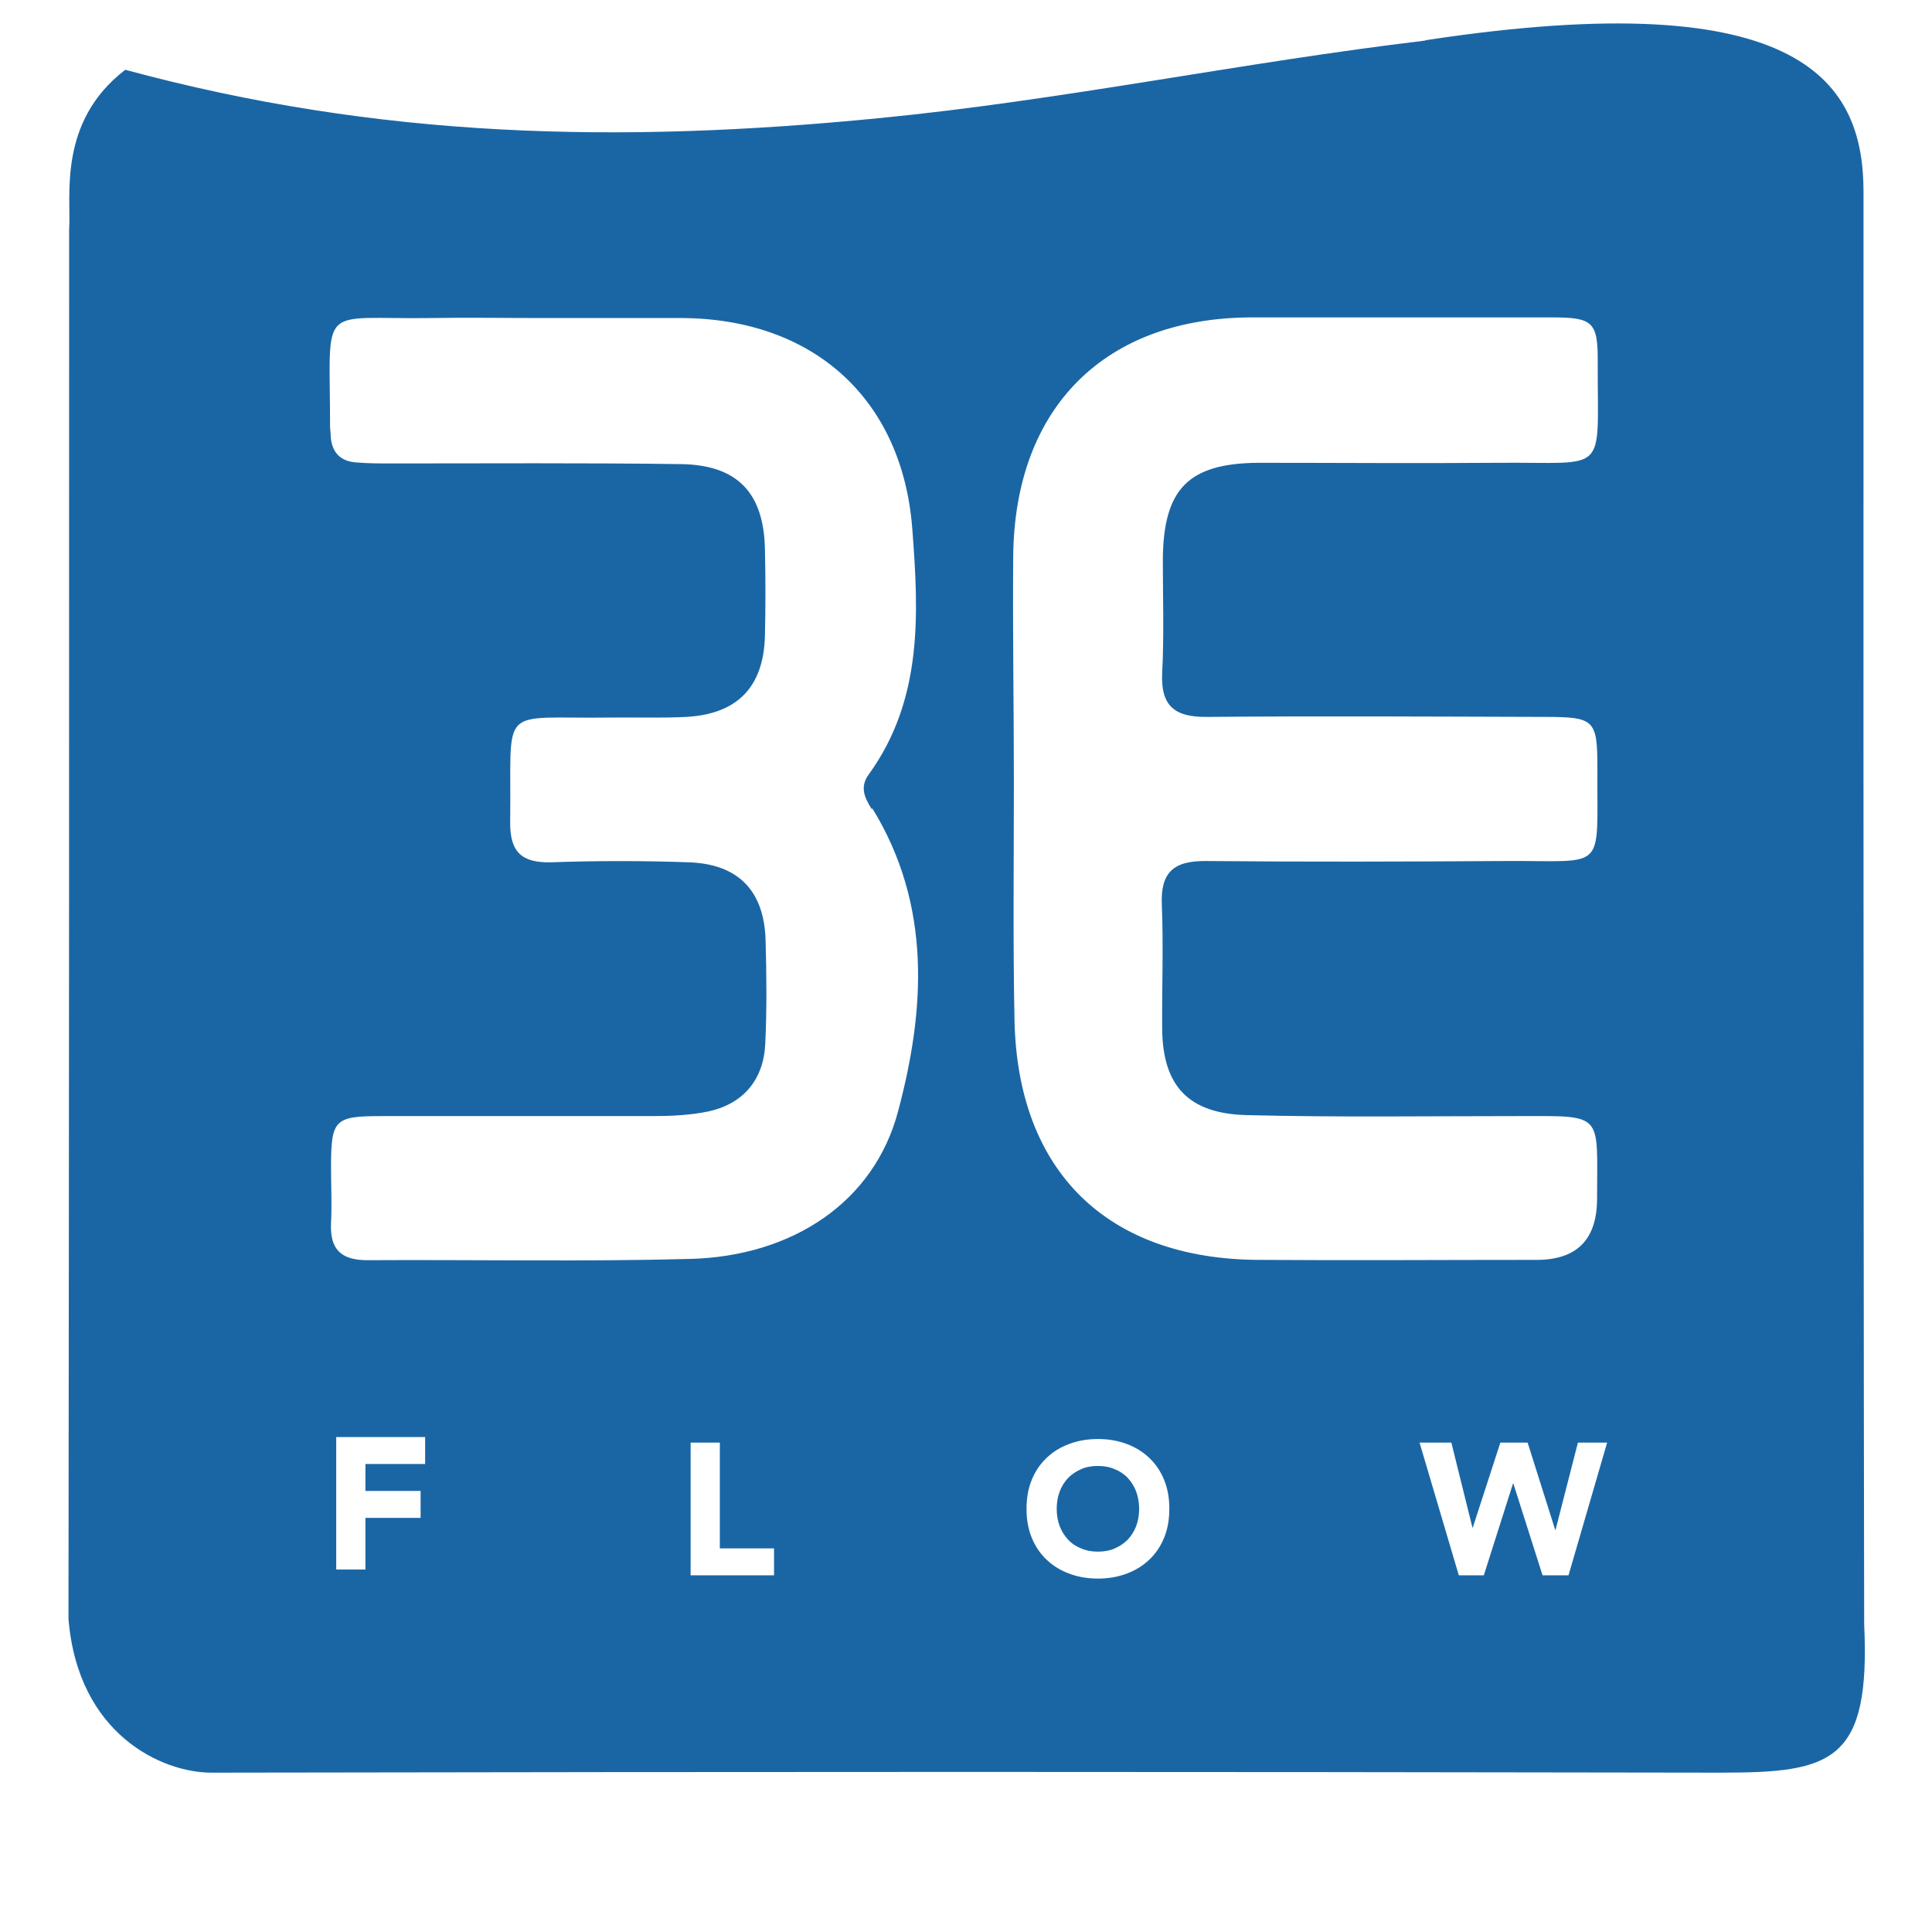
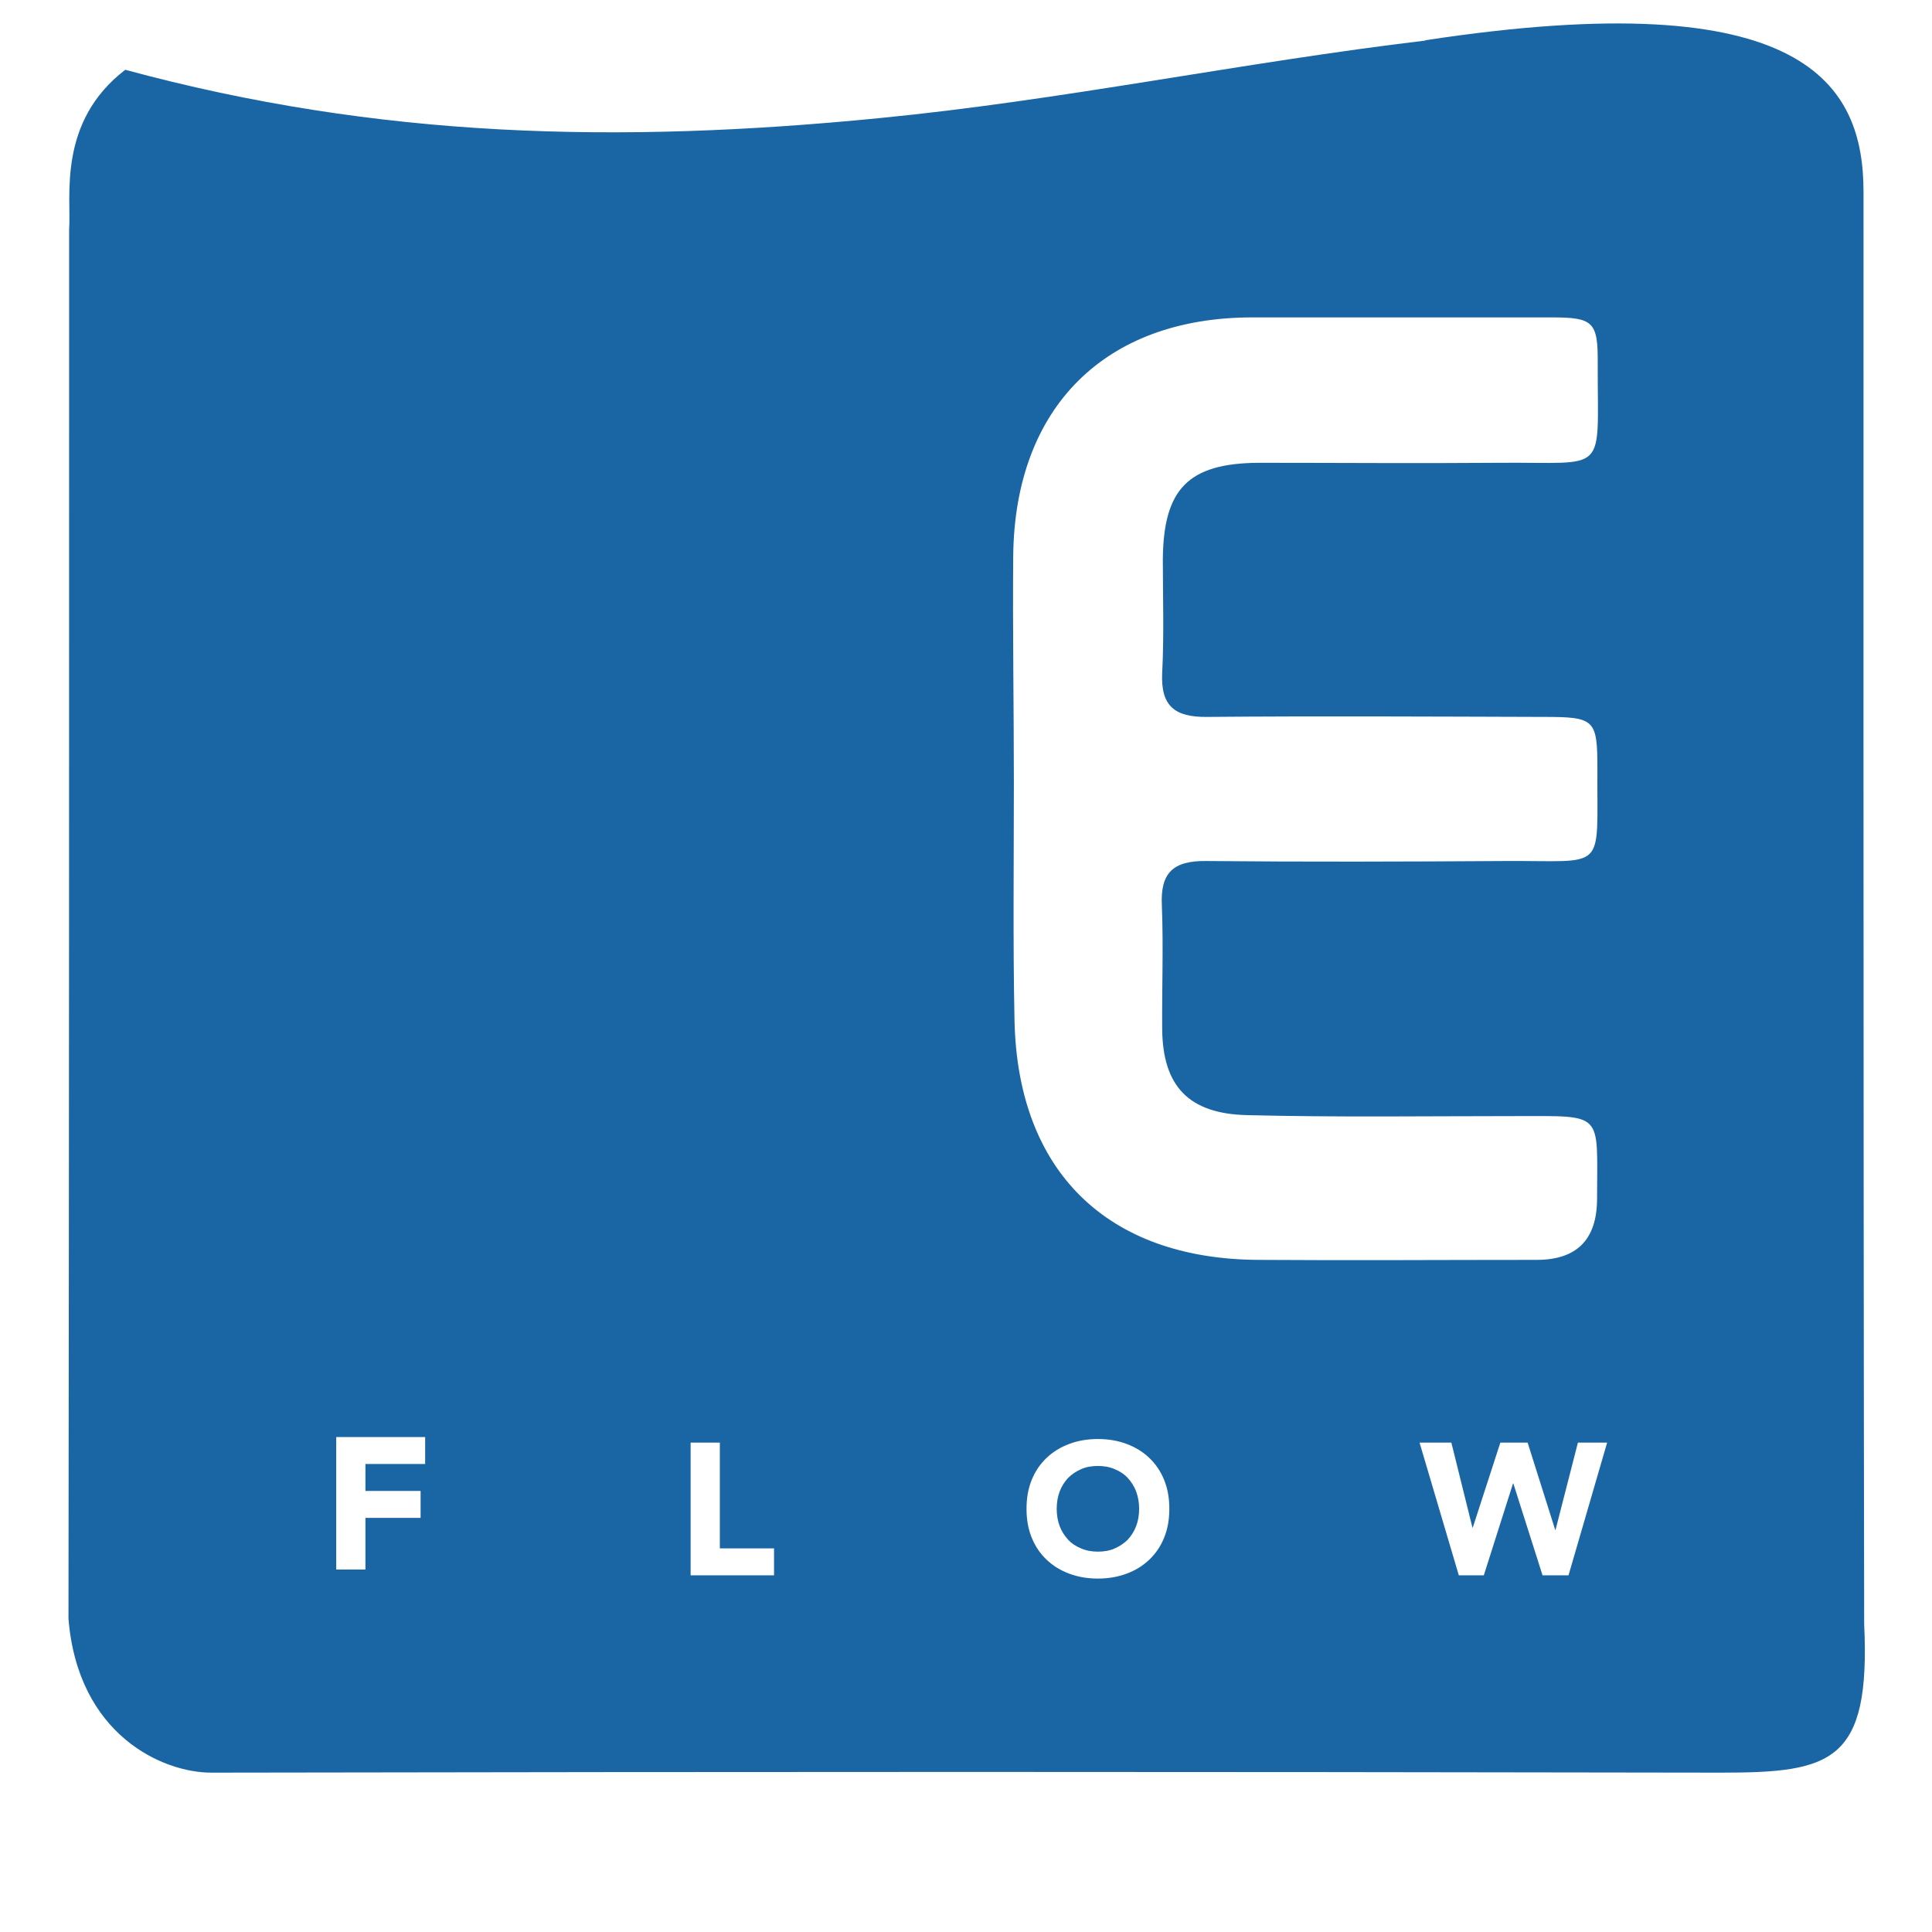
<svg xmlns="http://www.w3.org/2000/svg" id="Lager_1" version="1.1" viewBox="0 0 595.3 595.3">
  <defs>
    <style>
      .st0 {
        fill: #1a66a5;
        fill-rule: evenodd;
      }
    </style>
  </defs>
-   <path id="_x33_eflow-logo-path" class="st0" d="M439.2,12.5c-56.3,6.7-111.9,18.4-168.3,23.9-80.2,7.9-154.1,6.3-232.3-14.9-21,16.1-16.6,39.2-17.3,49.3,0,173.1,0,254.9-.2,428,2.9,35.7,28.9,47.4,44,47.4,178.4-.3,286.8-.3,465.2,0,34.1,0,46.1-3.2,44.1-45.8-.3-171.6-.2-408.2-.2-441.2s-17.5-64.7-135-46.8ZM212.8,444.5h9v32.6h16.7v8.3h-25.7v-40.9ZM103.6,442.8h27.4v8.3h-18.4v8.3h17v8.3h-17v15.9h-9v-40.9ZM268.8,249.1c18.3,29.8,16.3,62,7.9,93.4-7.4,27.9-32.5,44.5-63.8,45.4-33.2.9-66.4.2-99.7.4-8.2,0-11.6-3.4-11.2-11.5.3-5.6,0-11.3,0-17,0-14.8,1-15.9,15.5-15.9,27.9,0,55.8,0,83.8,0,5.6,0,11.4-.3,16.8-1.4,10.9-2.3,17.2-9.8,17.7-20.9.5-10.6.4-21.2.1-31.8-.4-15.3-8.4-23.6-23.7-24.1-14.1-.5-28.3-.5-42.4,0-9,.2-12.7-3.1-12.6-12.4.5-37-4.3-31.7,31-32.2,7.8-.1,15.6.2,23.3-.2,15.8-.9,23.8-9.3,24.2-25,.2-8.8.2-17.7,0-26.5-.3-17.5-8.4-26.2-26.1-26.4-29.7-.4-59.4-.2-89.1-.2-3.5,0-7.1,0-10.6-.3-5-.3-7.7-3.1-8-8.1,0-1.1-.2-2.1-.2-3.2,0-38.5-4-32.7,31-33.2,11.3-.2,22.6,0,33.9,0,14.5,0,29,0,43.5,0,40.3.2,67.9,24.7,71,64.9,2,26.1,3.3,52.6-13.4,75.7-2.8,3.8-1.4,7.1.9,10.7ZM316.3,464.9c0-3.3.5-6.2,1.6-8.9,1.1-2.7,2.6-4.9,4.6-6.8,2-1.9,4.3-3.3,7-4.3,2.7-1,5.6-1.5,8.8-1.5s6.1.5,8.8,1.5c2.7,1,5,2.4,7,4.3,2,1.9,3.5,4.1,4.6,6.8,1.1,2.7,1.6,5.6,1.6,8.9s-.5,6.2-1.6,8.9c-1.1,2.7-2.6,4.9-4.6,6.8-2,1.9-4.3,3.3-7,4.3-2.7,1-5.6,1.5-8.8,1.5s-6.1-.5-8.8-1.5c-2.7-1-5-2.4-7-4.3-2-1.9-3.5-4.1-4.6-6.8-1.1-2.7-1.6-5.6-1.6-8.9ZM461.8,142.6c-24.7.2-49.5,0-74.2,0-21.5.2-29.1,8.1-29.3,29.7,0,11.7.4,23.4-.2,35-.5,10.3,3.9,13.7,13.8,13.6,34.6-.3,69.3-.1,103.9,0,15.6,0,16.4.8,16.4,16-.2,32.2,3.2,28.2-28.3,28.4-30.8.2-61.5.3-92.3,0-10.1-.1-14.1,3.6-13.6,13.7.5,12.7,0,25.5.1,38.2.2,17.4,8.1,26,26.2,26.4,27.6.7,55.1.3,82.7.3,27.5,0,25.1-1.5,25.1,25.4q0,18.9-18.6,18.9c-28.6,0-57.3.2-85.9,0-46.4-.3-74-27.2-75-73.7-.5-24.4-.2-48.5-.2-72.9v-.8c0-23.4-.4-46.2-.2-69.6.5-45.7,28.3-73.4,73.7-73.4,30.8,0,61.5,0,92.3,0,12.7,0,14.2,1.4,14.1,14.1-.1,34.9,3.6,30.4-30.5,30.7ZM495.2,444.5l-11.9,40.9h-8l-9-28.3h-.1l-9,28.3h-7.7l-12.1-40.9h9.8l6.5,26.2h.1l8.5-26.2h8.4l8.5,26.9h.1l6.9-26.9h9.1ZM326.5,459.6c-.6,1.6-.9,3.4-.9,5.3s.3,3.7.9,5.3c.6,1.6,1.5,3,2.6,4.2,1.1,1.2,2.5,2.1,4,2.7,1.6.7,3.3,1,5.2,1s3.7-.3,5.2-1c1.6-.7,2.9-1.6,4-2.7,1.1-1.2,2-2.6,2.6-4.2.6-1.6.9-3.4.9-5.3s-.3-3.6-.9-5.3c-.6-1.6-1.5-3-2.6-4.2-1.1-1.2-2.5-2.1-4-2.7-1.6-.7-3.3-1-5.2-1s-3.7.3-5.2,1c-1.6.7-2.9,1.6-4,2.7-1.1,1.2-2,2.6-2.6,4.2Z" />
+   <path id="_x33_eflow-logo-path" class="st0" d="M439.2,12.5c-56.3,6.7-111.9,18.4-168.3,23.9-80.2,7.9-154.1,6.3-232.3-14.9-21,16.1-16.6,39.2-17.3,49.3,0,173.1,0,254.9-.2,428,2.9,35.7,28.9,47.4,44,47.4,178.4-.3,286.8-.3,465.2,0,34.1,0,46.1-3.2,44.1-45.8-.3-171.6-.2-408.2-.2-441.2s-17.5-64.7-135-46.8ZM212.8,444.5h9v32.6h16.7v8.3h-25.7v-40.9ZM103.6,442.8h27.4v8.3h-18.4v8.3h17v8.3h-17v15.9h-9v-40.9ZM268.8,249.1ZM316.3,464.9c0-3.3.5-6.2,1.6-8.9,1.1-2.7,2.6-4.9,4.6-6.8,2-1.9,4.3-3.3,7-4.3,2.7-1,5.6-1.5,8.8-1.5s6.1.5,8.8,1.5c2.7,1,5,2.4,7,4.3,2,1.9,3.5,4.1,4.6,6.8,1.1,2.7,1.6,5.6,1.6,8.9s-.5,6.2-1.6,8.9c-1.1,2.7-2.6,4.9-4.6,6.8-2,1.9-4.3,3.3-7,4.3-2.7,1-5.6,1.5-8.8,1.5s-6.1-.5-8.8-1.5c-2.7-1-5-2.4-7-4.3-2-1.9-3.5-4.1-4.6-6.8-1.1-2.7-1.6-5.6-1.6-8.9ZM461.8,142.6c-24.7.2-49.5,0-74.2,0-21.5.2-29.1,8.1-29.3,29.7,0,11.7.4,23.4-.2,35-.5,10.3,3.9,13.7,13.8,13.6,34.6-.3,69.3-.1,103.9,0,15.6,0,16.4.8,16.4,16-.2,32.2,3.2,28.2-28.3,28.4-30.8.2-61.5.3-92.3,0-10.1-.1-14.1,3.6-13.6,13.7.5,12.7,0,25.5.1,38.2.2,17.4,8.1,26,26.2,26.4,27.6.7,55.1.3,82.7.3,27.5,0,25.1-1.5,25.1,25.4q0,18.9-18.6,18.9c-28.6,0-57.3.2-85.9,0-46.4-.3-74-27.2-75-73.7-.5-24.4-.2-48.5-.2-72.9v-.8c0-23.4-.4-46.2-.2-69.6.5-45.7,28.3-73.4,73.7-73.4,30.8,0,61.5,0,92.3,0,12.7,0,14.2,1.4,14.1,14.1-.1,34.9,3.6,30.4-30.5,30.7ZM495.2,444.5l-11.9,40.9h-8l-9-28.3h-.1l-9,28.3h-7.7l-12.1-40.9h9.8l6.5,26.2h.1l8.5-26.2h8.4l8.5,26.9h.1l6.9-26.9h9.1ZM326.5,459.6c-.6,1.6-.9,3.4-.9,5.3s.3,3.7.9,5.3c.6,1.6,1.5,3,2.6,4.2,1.1,1.2,2.5,2.1,4,2.7,1.6.7,3.3,1,5.2,1s3.7-.3,5.2-1c1.6-.7,2.9-1.6,4-2.7,1.1-1.2,2-2.6,2.6-4.2.6-1.6.9-3.4.9-5.3s-.3-3.6-.9-5.3c-.6-1.6-1.5-3-2.6-4.2-1.1-1.2-2.5-2.1-4-2.7-1.6-.7-3.3-1-5.2-1s-3.7.3-5.2,1c-1.6.7-2.9,1.6-4,2.7-1.1,1.2-2,2.6-2.6,4.2Z" />
</svg>